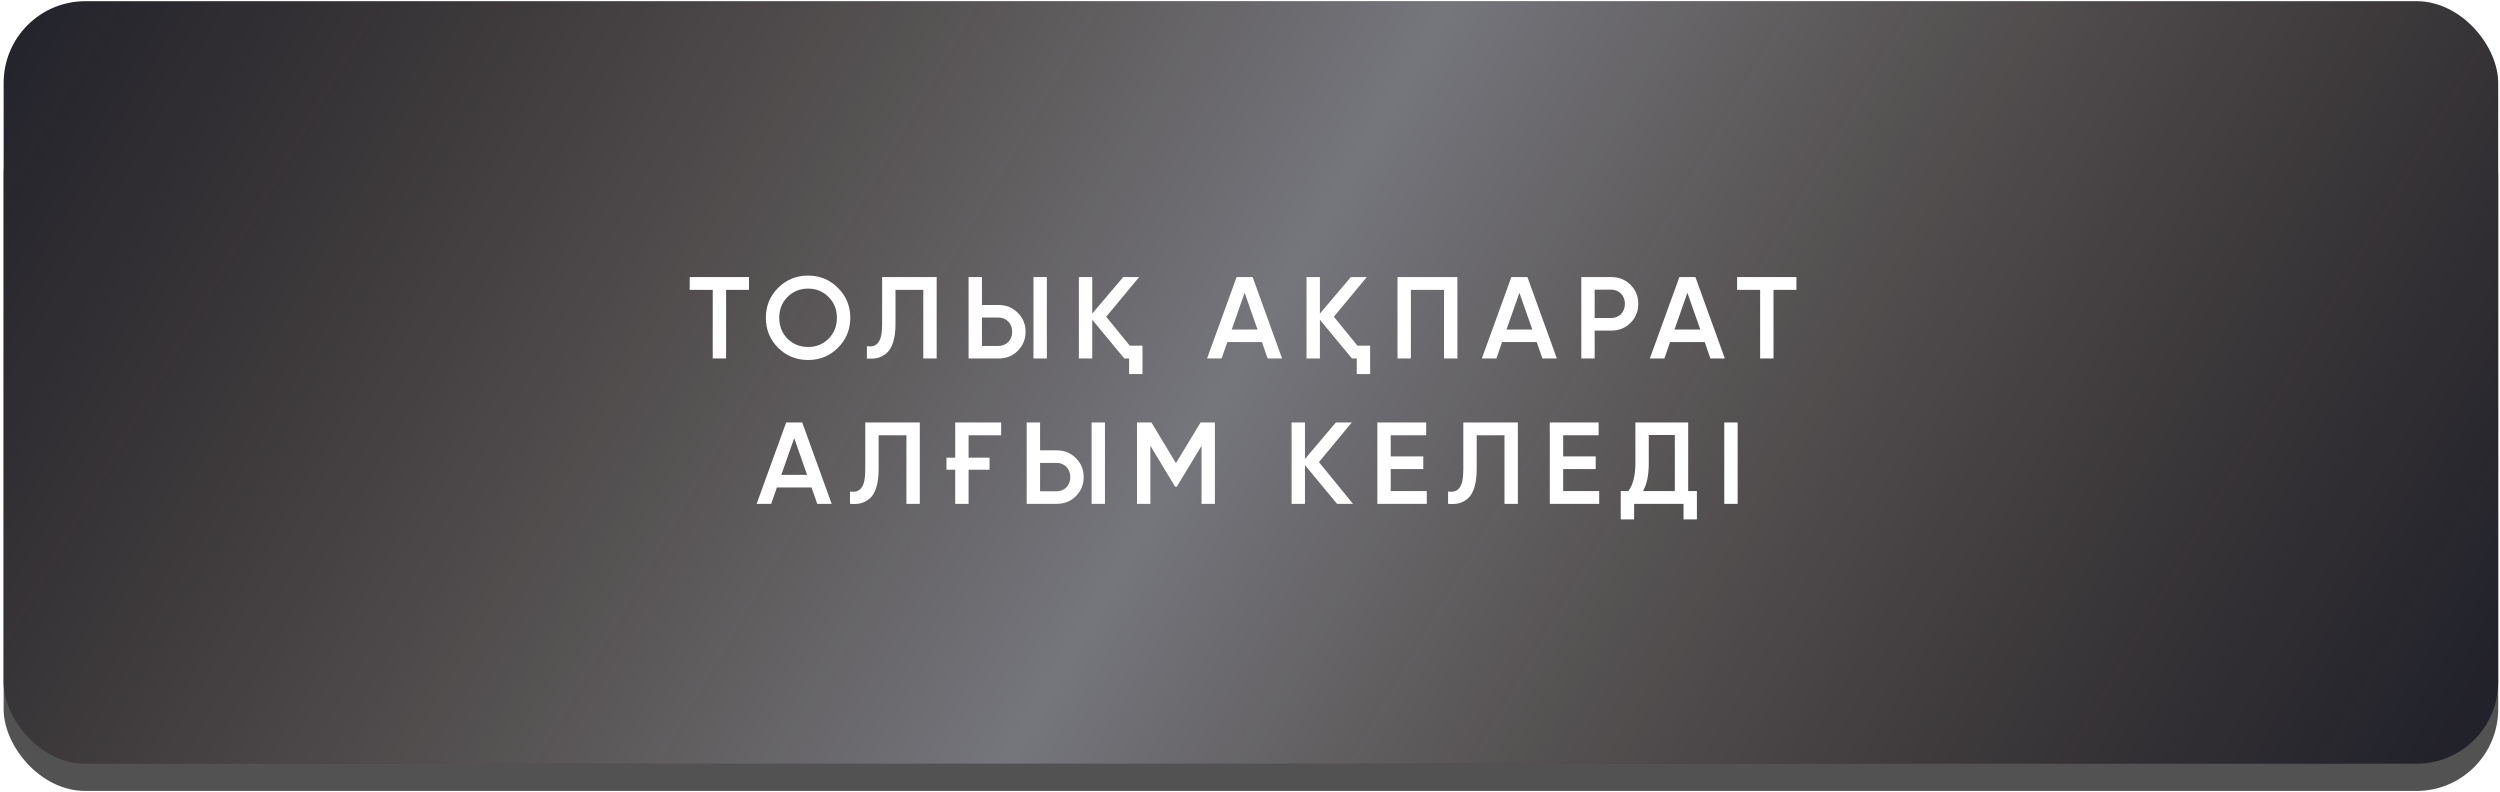
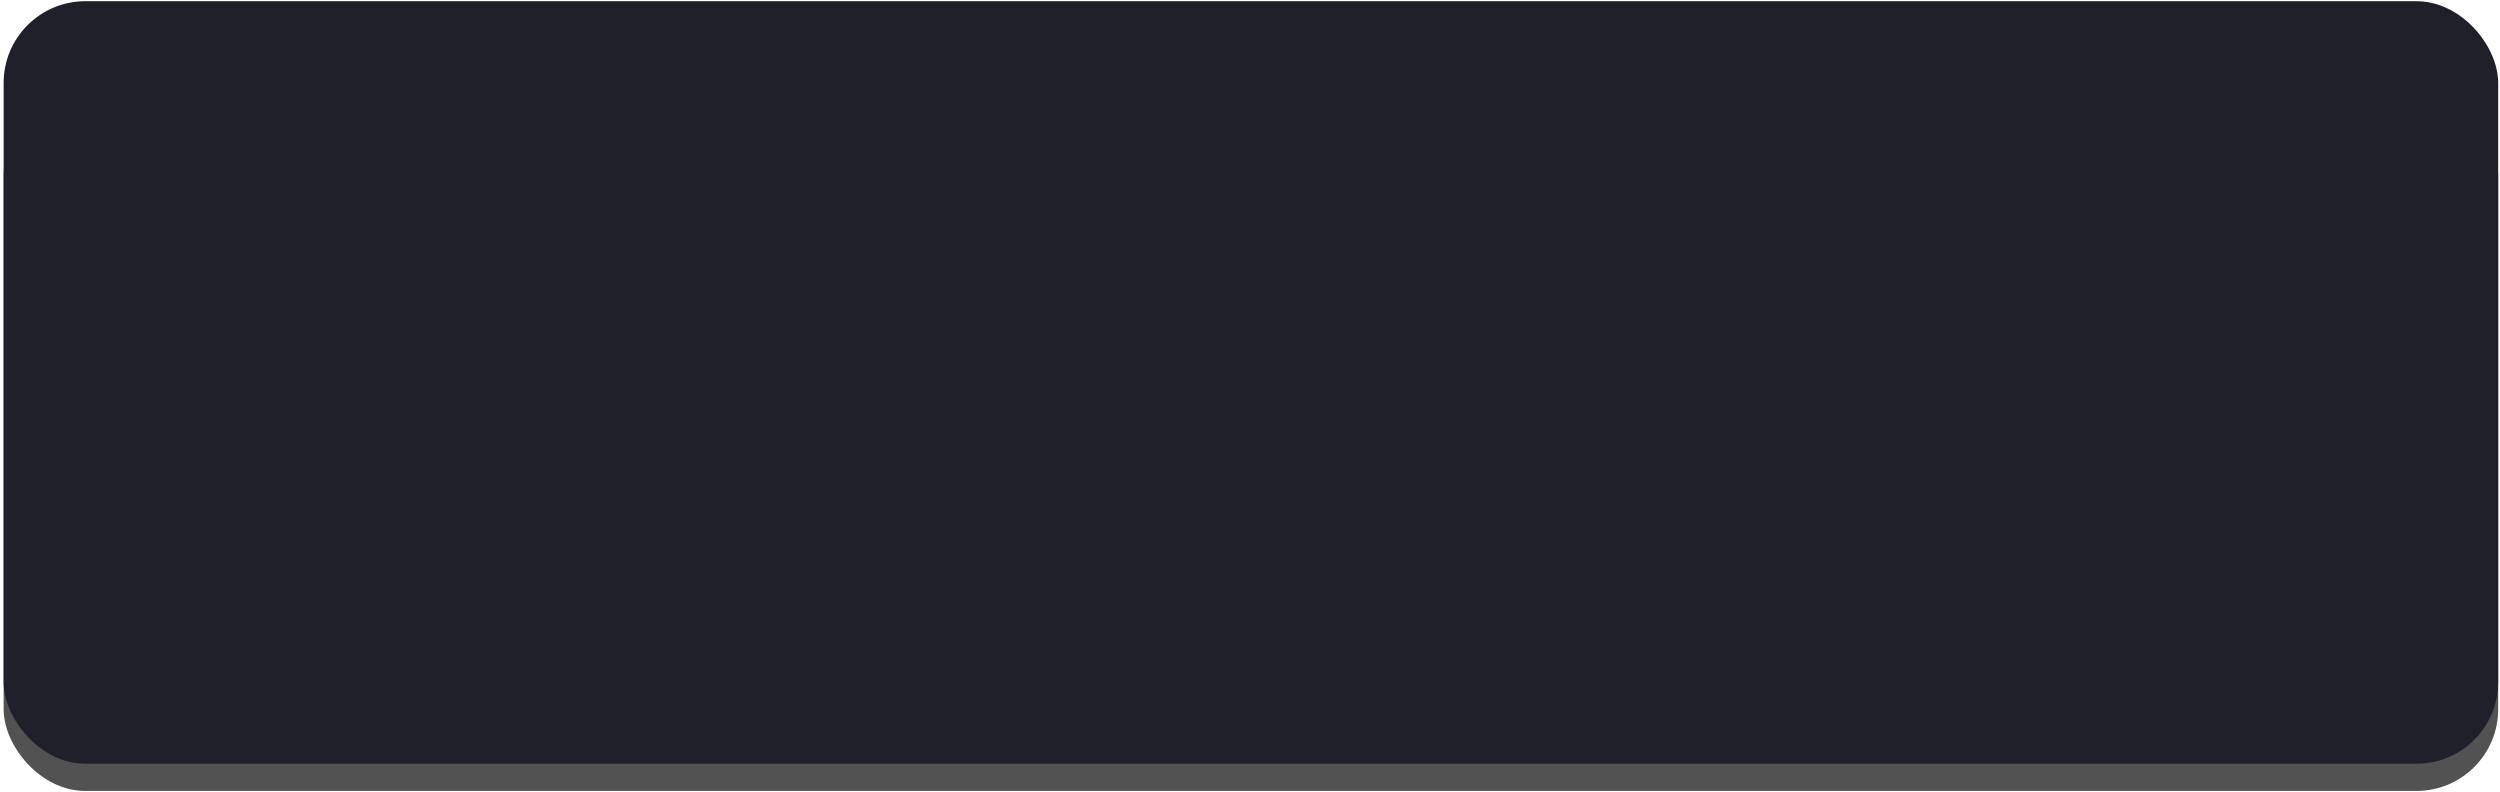
<svg xmlns="http://www.w3.org/2000/svg" width="344" height="109" viewBox="0 0 344 109" fill="none">
  <rect x="0.5" y="12.905" width="343.25" height="95.93" rx="11.242" fill="#525252" />
  <g filter="url(#filter0_i_133_2)">
    <rect x="0.5" y="0.165" width="343.25" height="104.924" rx="11.242" fill="#1F202A" />
-     <rect x="0.5" y="0.165" width="343.25" height="104.924" rx="11.242" fill="url(#paint0_linear_133_2)" fill-opacity="0.5" />
  </g>
-   <path d="M103.063 38.128V39.888H99.911V49.328H98.071V39.888H94.903V38.128H103.063ZM115.303 47.856C114.183 48.976 112.812 49.536 111.191 49.536C109.57 49.536 108.194 48.976 107.063 47.856C105.943 46.725 105.383 45.349 105.383 43.728C105.383 42.106 105.943 40.736 107.063 39.616C108.194 38.485 109.57 37.92 111.191 37.92C112.812 37.92 114.183 38.485 115.303 39.616C116.434 40.736 116.999 42.106 116.999 43.728C116.999 45.349 116.434 46.725 115.303 47.856ZM108.359 46.608C109.138 47.365 110.082 47.744 111.191 47.744C112.311 47.744 113.25 47.365 114.007 46.608C114.775 45.84 115.159 44.88 115.159 43.728C115.159 42.576 114.775 41.621 114.007 40.864C113.25 40.096 112.311 39.712 111.191 39.712C110.071 39.712 109.127 40.096 108.359 40.864C107.602 41.621 107.223 42.576 107.223 43.728C107.223 44.869 107.602 45.829 108.359 46.608ZM119.285 47.632C119.637 47.685 119.941 47.674 120.197 47.6C120.463 47.514 120.682 47.354 120.853 47.12C121.034 46.885 121.167 46.565 121.253 46.16C121.338 45.744 121.381 45.226 121.381 44.608V38.128H128.885V49.328H127.045V39.888H123.221V44.576C123.221 45.568 123.114 46.4 122.901 47.072C122.698 47.733 122.405 48.234 122.021 48.576C121.637 48.906 121.221 49.13 120.773 49.248C120.335 49.354 119.839 49.381 119.285 49.328V47.632ZM133.278 49.328V38.128H135.118V41.968H137.406C138.462 41.968 139.342 42.325 140.046 43.04C140.761 43.744 141.118 44.613 141.118 45.648C141.118 46.682 140.761 47.557 140.046 48.272C139.342 48.976 138.462 49.328 137.406 49.328H133.278ZM142.206 49.328V38.128H144.046V49.328H142.206ZM135.118 47.6H137.406C137.673 47.6 137.918 47.552 138.142 47.456C138.377 47.36 138.58 47.226 138.75 47.056C138.921 46.874 139.049 46.666 139.134 46.432C139.23 46.197 139.278 45.936 139.278 45.648C139.278 45.36 139.23 45.098 139.134 44.864C139.049 44.629 138.921 44.426 138.75 44.256C138.58 44.074 138.377 43.936 138.142 43.84C137.918 43.744 137.673 43.696 137.406 43.696H135.118V47.6ZM155.462 47.568H157.206V51.472H155.366V49.328H154.71L150.294 44V49.328H148.454V38.128H150.294V43.152L154.55 38.128H156.742L152.214 43.584L155.462 47.568ZM174.429 49.328L173.645 47.072H168.877L168.093 49.328H166.093L170.157 38.128H172.365L176.413 49.328H174.429ZM169.485 45.344H173.037L171.261 40.288L169.485 45.344ZM186.786 47.568H188.53V51.472H186.69V49.328H186.034L181.618 44V49.328H179.778V38.128H181.618V43.152L185.874 38.128H188.066L183.538 43.584L186.786 47.568ZM200.537 38.128V49.328H198.697V39.888H194.137V49.328H192.297V38.128H200.537ZM212.238 49.328L211.454 47.072H206.686L205.902 49.328H203.902L207.966 38.128H210.174L214.222 49.328H212.238ZM207.294 45.344H210.846L209.07 40.288L207.294 45.344ZM221.714 38.128C222.77 38.128 223.65 38.48 224.354 39.184C225.069 39.888 225.426 40.762 225.426 41.808C225.426 42.842 225.069 43.717 224.354 44.432C223.65 45.136 222.77 45.488 221.714 45.488H219.426V49.328H217.586V38.128H221.714ZM221.714 43.76C221.981 43.76 222.226 43.712 222.45 43.616C222.685 43.52 222.887 43.386 223.058 43.216C223.229 43.034 223.357 42.826 223.442 42.592C223.538 42.357 223.586 42.096 223.586 41.808C223.586 41.52 223.538 41.258 223.442 41.024C223.357 40.789 223.229 40.586 223.058 40.416C222.887 40.234 222.685 40.096 222.45 40C222.226 39.904 221.981 39.856 221.714 39.856H219.426V43.76H221.714ZM235.354 49.328L234.57 47.072H229.802L229.018 49.328H227.018L231.082 38.128H233.29L237.338 49.328H235.354ZM230.41 45.344H233.962L232.186 40.288L230.41 45.344ZM247.186 38.128V39.888H244.034V49.328H242.194V39.888H239.026V38.128H247.186ZM112.45 69.328L111.666 67.072H106.898L106.114 69.328H104.114L108.178 58.128H110.386L114.434 69.328H112.45ZM107.506 65.344H111.058L109.282 60.288L107.506 65.344ZM116.964 67.632C117.316 67.685 117.62 67.674 117.876 67.6C118.143 67.514 118.362 67.354 118.532 67.12C118.714 66.885 118.847 66.565 118.932 66.16C119.018 65.744 119.06 65.226 119.06 64.608V58.128H126.564V69.328H124.724V59.888H120.9V64.576C120.9 65.568 120.794 66.4 120.58 67.072C120.378 67.733 120.084 68.234 119.7 68.576C119.316 68.906 118.9 69.13 118.452 69.248C118.015 69.354 117.519 69.381 116.964 69.328V67.632ZM130.238 62.976H131.438V58.128H137.758V59.888H133.278V62.976H136.158V64.64H133.278V69.328H131.438V64.64H130.238V62.976ZM141.274 69.328V58.128H143.114V61.968H145.402C146.458 61.968 147.338 62.325 148.042 63.04C148.757 63.744 149.114 64.613 149.114 65.648C149.114 66.682 148.757 67.557 148.042 68.272C147.338 68.976 146.458 69.328 145.402 69.328H141.274ZM150.202 69.328V58.128H152.042V69.328H150.202ZM143.114 67.6H145.402C145.669 67.6 145.914 67.552 146.138 67.456C146.373 67.36 146.576 67.226 146.746 67.056C146.917 66.874 147.045 66.666 147.13 66.432C147.226 66.197 147.274 65.936 147.274 65.648C147.274 65.36 147.226 65.098 147.13 64.864C147.045 64.629 146.917 64.426 146.746 64.256C146.576 64.074 146.373 63.936 146.138 63.84C145.914 63.744 145.669 63.696 145.402 63.696H143.114V67.6ZM167.17 58.128V69.328H165.33V61.344L161.922 66.976H161.698L158.29 61.328V69.328H156.45V58.128H158.434L161.81 63.728L165.202 58.128H167.17ZM186.171 69.328H183.979L179.563 64V69.328H177.723V58.128H179.563V63.152L183.819 58.128H186.011L181.483 63.584L186.171 69.328ZM191.364 67.568H196.324V69.328H189.524V58.128H196.244V59.888H191.364V62.8H195.844V64.544H191.364V67.568ZM199.256 67.632C199.608 67.685 199.912 67.674 200.168 67.6C200.435 67.514 200.653 67.354 200.824 67.12C201.005 66.885 201.139 66.565 201.224 66.16C201.309 65.744 201.352 65.226 201.352 64.608V58.128H208.856V69.328H207.016V59.888H203.192V64.576C203.192 65.568 203.085 66.4 202.872 67.072C202.669 67.733 202.376 68.234 201.992 68.576C201.608 68.906 201.192 69.13 200.744 69.248C200.307 69.354 199.811 69.381 199.256 69.328V67.632ZM215.09 67.568H220.05V69.328H213.25V58.128H219.97V59.888H215.09V62.8H219.57V64.544H215.09V67.568ZM232.294 67.568H233.494V71.472H231.654V69.328H224.854V71.472H223.014V67.568H224.054C224.705 66.725 225.03 65.44 225.03 63.712V58.128H232.294V67.568ZM230.454 67.568V59.856H226.87V63.744C226.87 65.408 226.604 66.682 226.07 67.568H230.454ZM237.258 58.128H239.098V69.328H237.258V58.128Z" fill="white" />
  <defs>
    <filter id="filter0_i_133_2" x="0.5" y="0.165" width="343.25" height="104.924" filterUnits="userSpaceOnUse" color-interpolation-filters="sRGB">
      <feFlood flood-opacity="0" result="BackgroundImageFix" />
      <feBlend mode="normal" in="SourceGraphic" in2="BackgroundImageFix" result="shape" />
      <feColorMatrix in="SourceAlpha" type="matrix" values="0 0 0 0 0 0 0 0 0 0 0 0 0 0 0 0 0 0 127 0" result="hardAlpha" />
      <feOffset />
      <feGaussianBlur stdDeviation="8.244" />
      <feComposite in2="hardAlpha" operator="arithmetic" k2="-1" k3="1" />
      <feColorMatrix type="matrix" values="0 0 0 0 1 0 0 0 0 1 0 0 0 0 1 0 0 0 0.4 0" />
      <feBlend mode="normal" in2="shape" result="effect1_innerShadow_133_2" />
    </filter>
    <linearGradient id="paint0_linear_133_2" x1="15.114" y1="-38.807" x2="322.391" y2="140.312" gradientUnits="userSpaceOnUse">
      <stop stop-color="#EBBC70" stop-opacity="0" />
      <stop offset="0.503" stop-color="white" stop-opacity="0.77" />
      <stop offset="1" stop-color="#EBBC70" stop-opacity="0" />
    </linearGradient>
  </defs>
</svg>